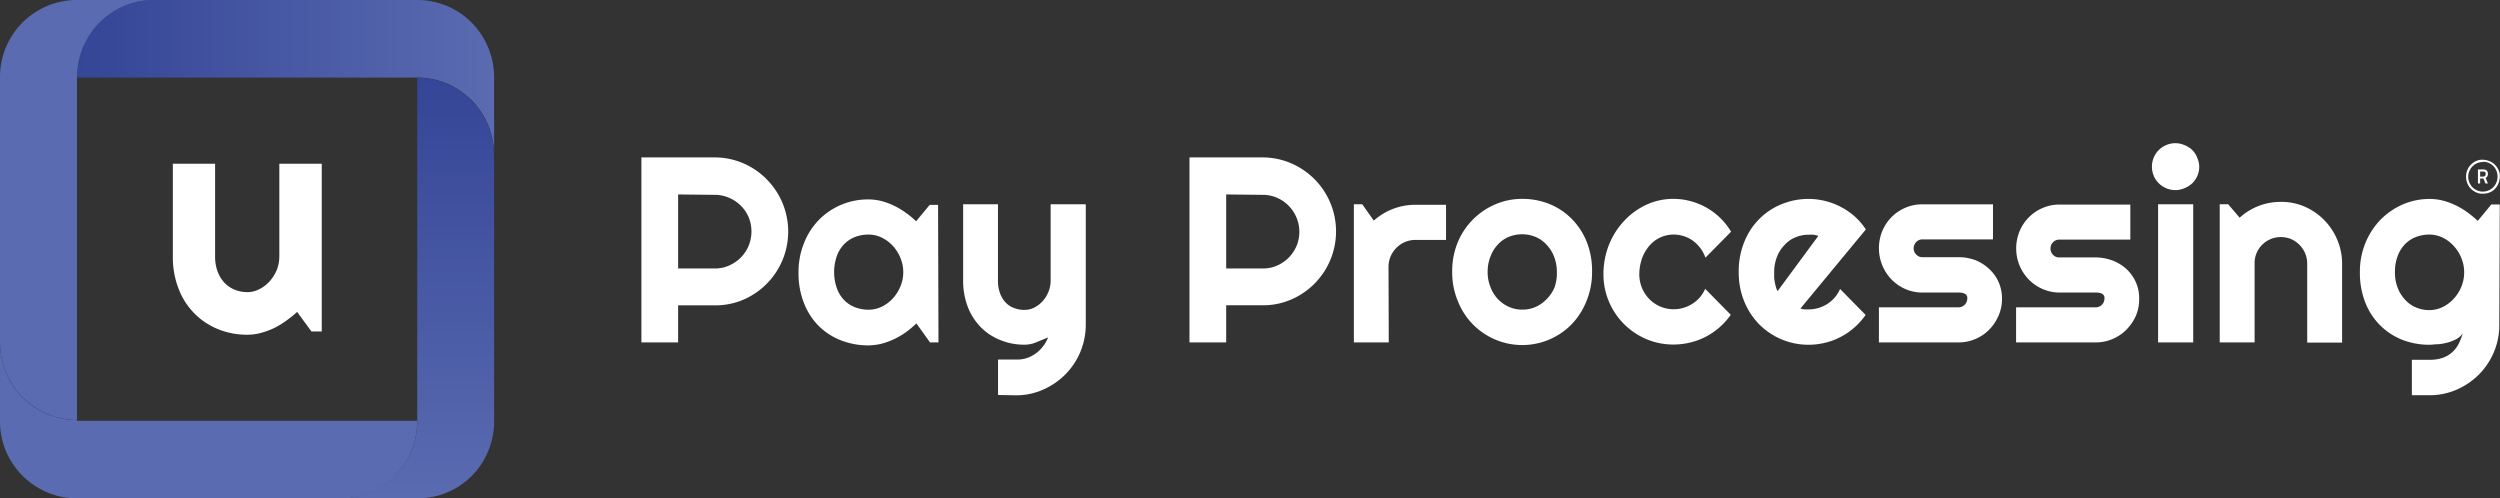
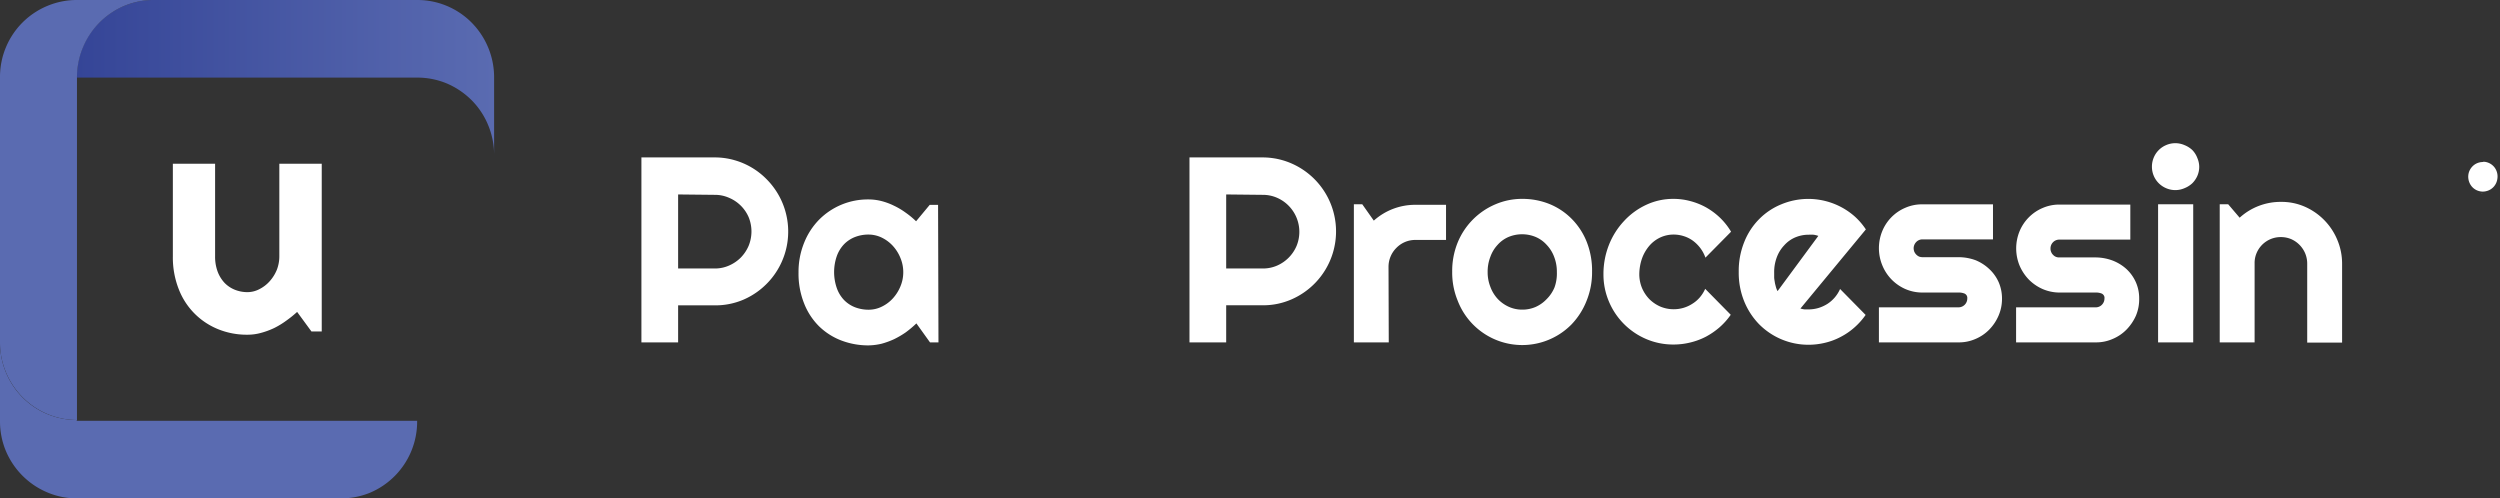
<svg xmlns="http://www.w3.org/2000/svg" xmlns:xlink="http://www.w3.org/1999/xlink" id="Capa_1" data-name="Capa 1" viewBox="0 0 316.02 63">
  <rect x="0" y="0" width="316.02" height="63" fill="#333333" stroke="none" />
  <defs>
    <style>.cls-1{fill:none;}.cls-2{clip-path:url(#clip-path);}.cls-3{fill:#fff;}.cls-4{fill:url(#Degradado_sin_nombre_4);}.cls-5{fill:url(#Degradado_sin_nombre_3);}.cls-6{fill:url(#Degradado_sin_nombre_3-2);}.cls-7{fill:url(#Degradado_sin_nombre_4-2);}</style>
    <clipPath id="clip-path" transform="translate(0 0)">
      <rect class="cls-1" width="316" height="63" />
    </clipPath>
    <linearGradient id="Degradado_sin_nombre_4" x1="18.08" y1="79.26" x2="70.82" y2="79.26" gradientTransform="matrix(1, 0, 0, -1, -8.36, 89.05)" gradientUnits="userSpaceOnUse">
      <stop offset="0" stop-color="#354597" />
      <stop offset="1" stop-color="#5a6bb1" />
    </linearGradient>
    <linearGradient id="Degradado_sin_nombre_3" x1="61.11" y1="26.06" x2="61.11" y2="79.25" gradientTransform="matrix(1, 0, 0, -1, -8.36, 89.05)" gradientUnits="userSpaceOnUse">
      <stop offset="0" stop-color="#5a6bb1" />
      <stop offset="1" stop-color="#354597" />
    </linearGradient>
    <linearGradient id="Degradado_sin_nombre_3-2" x1="4465.78" y1="35.9" x2="13574.66" y2="35.9" xlink:href="#Degradado_sin_nombre_3" />
    <linearGradient id="Degradado_sin_nombre_4-2" x1="18.07" y1="-16694.85" x2="18.07" y2="-7540.22" xlink:href="#Degradado_sin_nombre_4" />
  </defs>
  <g class="cls-2">
    <path class="cls-3" d="M85.72,43.28H81.08V19.9h9.28a8.91,8.91,0,0,1,2.46.34,9.22,9.22,0,0,1,4.08,2.41A9.38,9.38,0,0,1,94,37.87a9,9,0,0,1-3.6.73H85.72Zm0-18.7v9.36h4.64a4.38,4.38,0,0,0,1.79-.37,4.78,4.78,0,0,0,1.48-1,4.85,4.85,0,0,0,1-1.49,4.78,4.78,0,0,0,0-3.64A4.67,4.67,0,0,0,92.15,25a4.38,4.38,0,0,0-1.79-.37Z" transform="translate(0 0)" />
    <path class="cls-3" d="M118.63,43.28h-1.07l-1.72-2.4A13.54,13.54,0,0,1,114.51,42a11,11,0,0,1-1.48.87,10.09,10.09,0,0,1-1.59.58,7.7,7.7,0,0,1-1.66.21,9.55,9.55,0,0,1-3.43-.62,8.23,8.23,0,0,1-2.82-1.8,8.37,8.37,0,0,1-1.89-2.9,10.15,10.15,0,0,1-.7-3.89,9.78,9.78,0,0,1,.7-3.74,8.83,8.83,0,0,1,1.89-2.93,8.68,8.68,0,0,1,6.25-2.57,6.63,6.63,0,0,1,1.66.21A8.07,8.07,0,0,1,113,26a9.17,9.17,0,0,1,1.48.88,10.61,10.61,0,0,1,1.32,1.09l1.72-2.07h1.06Zm-4.45-8.88a4.66,4.66,0,0,0-.35-1.77,5.09,5.09,0,0,0-.94-1.52,4.67,4.67,0,0,0-1.4-1.06,3.86,3.86,0,0,0-1.7-.4,4.71,4.71,0,0,0-1.71.31,3.93,3.93,0,0,0-1.39.92,4.25,4.25,0,0,0-.91,1.49,6.18,6.18,0,0,0,0,4.05,4.2,4.2,0,0,0,.91,1.5,3.93,3.93,0,0,0,1.39.92,4.75,4.75,0,0,0,1.71.31,3.73,3.73,0,0,0,1.7-.4,4.55,4.55,0,0,0,1.4-1.06,5.17,5.17,0,0,0,.94-1.51A4.57,4.57,0,0,0,114.18,34.4Z" transform="translate(0 0)" />
-     <path class="cls-3" d="M126.16,49.93V45.45l2.46,0a3.76,3.76,0,0,0,1.24-.21,4.27,4.27,0,0,0,2-1.48,4.36,4.36,0,0,0,.63-1.11c-.48.2-1,.41-1.48.61a3.79,3.79,0,0,1-1.52.31,7.78,7.78,0,0,1-3-.57A7.09,7.09,0,0,1,124,41.38a7.46,7.46,0,0,1-1.64-2.53,9.12,9.12,0,0,1-.61-3.39V25.82h4.4v9.65a4.41,4.41,0,0,0,.27,1.62,3.46,3.46,0,0,0,.71,1.16,2.82,2.82,0,0,0,1.06.69,3.45,3.45,0,0,0,1.31.23,2.63,2.63,0,0,0,1.28-.31,3.58,3.58,0,0,0,1.06-.84,4,4,0,0,0,.71-1.18,3.7,3.7,0,0,0,.26-1.36V25.82h4.44V41.08a8.93,8.93,0,0,1-2.61,6.28,9.19,9.19,0,0,1-2.8,1.9,8.37,8.37,0,0,1-3.41.71Z" transform="translate(0 0)" />
    <path class="cls-3" d="M155,43.28h-4.64V19.9h9.28a9.1,9.1,0,0,1,2.44.34,9.37,9.37,0,0,1,1.14,17.62,8.9,8.9,0,0,1-3.59.73H155Zm0-18.7v9.36h4.64a4.46,4.46,0,0,0,1.8-.37,4.73,4.73,0,0,0,2.46-2.49A4.7,4.7,0,0,0,161.43,25a4.46,4.46,0,0,0-1.8-.37Z" transform="translate(0 0)" />
    <path class="cls-3" d="M175.55,43.28h-4.41V25.82h1.06l1.46,2.07a7.81,7.81,0,0,1,5.24-2h3.89v4.44H178.9a3.33,3.33,0,0,0-2.38,1,3.38,3.38,0,0,0-1,2.39Z" transform="translate(0 0)" />
    <path class="cls-3" d="M201.25,34.4a9.51,9.51,0,0,1-.7,3.64A9.12,9.12,0,0,1,198.66,41,8.74,8.74,0,0,1,184.26,38a9.31,9.31,0,0,1-.69-3.64,9.54,9.54,0,0,1,.69-3.7A8.9,8.9,0,0,1,189,25.84a8.5,8.5,0,0,1,3.44-.7,9.08,9.08,0,0,1,3.45.66,8.42,8.42,0,0,1,2.8,1.88,8.65,8.65,0,0,1,1.89,2.91A9.91,9.91,0,0,1,201.25,34.4Zm-4.45,0a5.18,5.18,0,0,0-.35-1.95,4.42,4.42,0,0,0-.94-1.5,3.94,3.94,0,0,0-1.4-1,4.48,4.48,0,0,0-3.41,0,3.9,3.9,0,0,0-1.39,1,4.35,4.35,0,0,0-.91,1.5,5.18,5.18,0,0,0-.35,1.95,5,5,0,0,0,.35,1.87,4.54,4.54,0,0,0,.91,1.5,4.44,4.44,0,0,0,1.39,1,4.05,4.05,0,0,0,1.71.37,4.2,4.2,0,0,0,1.68-.33,4.37,4.37,0,0,0,1.42-1,4.49,4.49,0,0,0,1-1.5A5.16,5.16,0,0,0,196.8,34.4Z" transform="translate(0 0)" />
    <path class="cls-3" d="M218.82,29.29l-3.24,3.28a4.43,4.43,0,0,0-.66-1.23,4.65,4.65,0,0,0-.95-.93,4,4,0,0,0-1.13-.56,4.21,4.21,0,0,0-1.27-.2,4,4,0,0,0-1.7.37,4.12,4.12,0,0,0-1.39,1.06,5.1,5.1,0,0,0-.92,1.6,6.25,6.25,0,0,0-.34,2,4.59,4.59,0,0,0,.34,1.72,4.66,4.66,0,0,0,.92,1.4,4.58,4.58,0,0,0,1.39.95,4.34,4.34,0,0,0,1.7.34,4.3,4.3,0,0,0,2.37-.7,4,4,0,0,0,.94-.81,4.38,4.38,0,0,0,.67-1.07l3.23,3.28a8.81,8.81,0,0,1-1.41,1.58,9.32,9.32,0,0,1-1.73,1.19,8.59,8.59,0,0,1-2,.74,8.76,8.76,0,0,1-2.11.25,8.65,8.65,0,0,1-3.43-.69,8.88,8.88,0,0,1-4.71-4.72,8.74,8.74,0,0,1-.7-3.46,10,10,0,0,1,.7-3.74,9.51,9.51,0,0,1,1.9-3,8.89,8.89,0,0,1,2.81-2.05,8,8,0,0,1,3.43-.75,8.11,8.11,0,0,1,2.14.28,8.55,8.55,0,0,1,2,.8,8.83,8.83,0,0,1,1.75,1.3A8.4,8.4,0,0,1,218.82,29.29Z" transform="translate(0 0)" />
    <path class="cls-3" d="M227.59,39a3,3,0,0,0,.52.11l.52,0a4.38,4.38,0,0,0,1.24-.18,4.71,4.71,0,0,0,1.12-.51,4.29,4.29,0,0,0,1.61-1.89l3.23,3.28a8.81,8.81,0,0,1-1.41,1.58,8.45,8.45,0,0,1-1.73,1.19,8.24,8.24,0,0,1-1.95.74,8.9,8.9,0,0,1-2.11.26A8.77,8.77,0,0,1,222.38,41a9,9,0,0,1-1.9-2.91,9.57,9.57,0,0,1-.69-3.7,9.78,9.78,0,0,1,.69-3.78,8.61,8.61,0,0,1,1.87-2.89,8.39,8.39,0,0,1,2.84-1.9,8.87,8.87,0,0,1,9.26,1.54A8.54,8.54,0,0,1,235.86,29Zm2.26-9.18a3,3,0,0,0-.61-.15,6.08,6.08,0,0,0-.61,0,4.34,4.34,0,0,0-1.7.34,3.92,3.92,0,0,0-1.39,1,4.45,4.45,0,0,0-.93,1.49,5.31,5.31,0,0,0-.34,2c0,.16,0,.34,0,.55s.05.41.08.62.09.41.14.61a2.36,2.36,0,0,0,.21.52Z" transform="translate(0 0)" />
    <path class="cls-3" d="M247.58,43.28H237.51V38.85h10.07a1.11,1.11,0,0,0,1.1-1.11.63.63,0,0,0-.06-.36.65.65,0,0,0-.26-.26,1.89,1.89,0,0,0-.78-.14H243a5.39,5.39,0,0,1-2.14-.44,5.55,5.55,0,0,1-2.92-3,5.69,5.69,0,0,1,0-4.34,5.44,5.44,0,0,1,2.92-2.94,5.22,5.22,0,0,1,2.14-.43h8.93v4.43H243a1.07,1.07,0,0,0-.77.33,1.15,1.15,0,0,0-.33.78,1.32,1.32,0,0,0,.08.44,1.27,1.27,0,0,0,.25.37,1.24,1.24,0,0,0,.35.25,1.2,1.2,0,0,0,.42.08h4.58a6.27,6.27,0,0,1,2.14.38A5.56,5.56,0,0,1,251.45,34a5.09,5.09,0,0,1,1.21,1.7,5.18,5.18,0,0,1,.41,2.05,5.35,5.35,0,0,1-.44,2.16,5.79,5.79,0,0,1-1.18,1.76,5.31,5.31,0,0,1-1.74,1.18A5.21,5.21,0,0,1,247.58,43.28Z" transform="translate(0 0)" />
    <path class="cls-3" d="M264.93,43.28H254.85V38.85h10.08a1.07,1.07,0,0,0,.77-.33,1.1,1.1,0,0,0,.32-.78.56.56,0,0,0-.06-.36.65.65,0,0,0-.26-.26,1.88,1.88,0,0,0-.77-.14h-4.58a5.43,5.43,0,0,1-2.14-.44,5.69,5.69,0,0,1-1.75-1.2,5.87,5.87,0,0,1-1.17-1.77,5.72,5.72,0,0,1,0-4.34,5.46,5.46,0,0,1,2.92-2.94,5.25,5.25,0,0,1,2.14-.43h8.94v4.43h-9a1.08,1.08,0,0,0-.77.33,1.1,1.1,0,0,0-.32.78,1,1,0,0,0,.08.44,1,1,0,0,0,.24.37,1,1,0,0,0,.77.33h4.58a6.23,6.23,0,0,1,2.14.38A5.56,5.56,0,0,1,268.79,34a5.09,5.09,0,0,1,1.21,1.7,5,5,0,0,1,.41,2.05A5.34,5.34,0,0,1,270,39.9a6,6,0,0,1-1.19,1.76,5.31,5.31,0,0,1-1.74,1.18A5.17,5.17,0,0,1,264.93,43.28Z" transform="translate(0 0)" />
    <path class="cls-3" d="M278,21.08a2.9,2.9,0,0,1-.24,1.16,3.07,3.07,0,0,1-.63.92,3.15,3.15,0,0,1-1,.63,2.9,2.9,0,0,1-2.31,0,2.94,2.94,0,0,1-1.57-1.57,3,3,0,0,1,0-2.3,2.93,2.93,0,0,1,1.57-1.58,2.9,2.9,0,0,1,2.31,0,3.15,3.15,0,0,1,1,.63,2.92,2.92,0,0,1,.63,1A2.87,2.87,0,0,1,278,21.08Zm-.76,22.2h-4.44V25.82h4.44Z" transform="translate(0 0)" />
    <path class="cls-3" d="M285,43.28h-4.41V25.82h1.07l1.45,1.7a7.67,7.67,0,0,1,5.24-2,7.31,7.31,0,0,1,3,.61,7.86,7.86,0,0,1,4.1,4.18,7.71,7.71,0,0,1,.61,3v10h-4.41v-10a3.38,3.38,0,0,0-.26-1.29,3.42,3.42,0,0,0-1.76-1.79,3.33,3.33,0,0,0-1.28-.26,3.3,3.3,0,0,0-3.09,2A3.17,3.17,0,0,0,285,33.3Z" transform="translate(0 0)" />
-     <path class="cls-3" d="M315.93,41.08a8.68,8.68,0,0,1-.69,3.45,9.09,9.09,0,0,1-1.9,2.83,9.24,9.24,0,0,1-2.81,1.9,8.5,8.5,0,0,1-3.44.7l-2.21,0V45.48l2.18,0a5,5,0,0,0,1.76-.26,3.61,3.61,0,0,0,2-1.81,6.92,6.92,0,0,0,.48-1.27,2.19,2.19,0,0,1-.75.7,5.87,5.87,0,0,1-1.07.44,7.29,7.29,0,0,1-1.22.23c-.43,0-.83.07-1.19.07a9.41,9.41,0,0,1-3.44-.64A8.27,8.27,0,0,1,299,38.26a10.18,10.18,0,0,1-.69-3.86,9.57,9.57,0,0,1,.69-3.67,9.34,9.34,0,0,1,1.9-2.94,9.07,9.07,0,0,1,2.81-1.94,8.5,8.5,0,0,1,3.44-.7,6.63,6.63,0,0,1,1.66.21,9,9,0,0,1,1.6.59,10,10,0,0,1,1.48.88,15.27,15.27,0,0,1,1.32,1.09l1.71-2.07h1.07Zm-4.44-6.68a4.66,4.66,0,0,0-.35-1.77,4.92,4.92,0,0,0-.95-1.52,4.63,4.63,0,0,0-1.39-1.06,3.9,3.9,0,0,0-1.71-.4,4.7,4.7,0,0,0-1.7.31,3.84,3.84,0,0,0-1.39.92,4.27,4.27,0,0,0-.92,1.49,5.63,5.63,0,0,0-.34,2,5.31,5.31,0,0,0,.34,2,4.59,4.59,0,0,0,.92,1.49,3.92,3.92,0,0,0,1.39,1,4.34,4.34,0,0,0,1.7.34,3.9,3.9,0,0,0,1.71-.4,4.63,4.63,0,0,0,1.39-1.06,4.92,4.92,0,0,0,.95-1.52A4.66,4.66,0,0,0,311.49,34.4Z" transform="translate(0 0)" />
    <path class="cls-4" d="M62.46,9.78v9.81a9.82,9.82,0,0,0-.74-3.74,9.68,9.68,0,0,0-2.1-3.18,10,10,0,0,0-3.14-2.12,9.67,9.67,0,0,0-3.71-.74H9.72v0A9.74,9.74,0,0,1,10.46,6,9.7,9.7,0,0,1,15.71.74,9.6,9.6,0,0,1,19.42,0H52.77a9.66,9.66,0,0,1,6.85,2.86A9.84,9.84,0,0,1,62.46,9.78Z" transform="translate(0 0)" />
-     <path class="cls-5" d="M62.46,19.59V53.22A9.74,9.74,0,0,1,61.72,57a9.54,9.54,0,0,1-2.1,3.17A9.66,9.66,0,0,1,52.77,63H43a9.68,9.68,0,0,0,3.71-.75A9.75,9.75,0,0,0,52,57a9.74,9.74,0,0,0,.74-3.74V9.81h0a9.77,9.77,0,0,1,9.69,9.78Z" transform="translate(0 0)" />
    <path class="cls-6" d="M52.73,53.19v0A9.74,9.74,0,0,1,52,57a9.75,9.75,0,0,1-5.24,5.29A9.68,9.68,0,0,1,43,63H9.7A9.46,9.46,0,0,1,6,62.25a9.74,9.74,0,0,1-3.15-2.11A9.84,9.84,0,0,1,.74,57,9.74,9.74,0,0,1,0,53.22V43.31a9.84,9.84,0,0,0,2.84,6.92A9.68,9.68,0,0,0,9.7,53.09h0v.1Z" transform="translate(0 0)" />
    <path class="cls-7" d="M19.42,0a9.67,9.67,0,0,0-3.71.74,9.84,9.84,0,0,0-3.14,2.12A9.88,9.88,0,0,0,9.73,9.78V53.09h0a9.68,9.68,0,0,1-6.86-2.86A9.84,9.84,0,0,1,0,43.31V9.78A9.74,9.74,0,0,1,.74,6,9.7,9.7,0,0,1,6,.74,9.6,9.6,0,0,1,9.7,0Z" transform="translate(0 0)" />
    <path class="cls-3" d="M37.56,39.43a14.57,14.57,0,0,1-1.38,1.11,10.41,10.41,0,0,1-1.53.93,9.7,9.7,0,0,1-1.66.61,6.33,6.33,0,0,1-1.73.23,9.61,9.61,0,0,1-3.67-.69,8.9,8.9,0,0,1-5-5.08,10.93,10.93,0,0,1-.74-4.12V20.7h5.34V32.42a5.4,5.4,0,0,0,.32,1.91,4.32,4.32,0,0,0,.87,1.42,3.77,3.77,0,0,0,1.29.87,4.28,4.28,0,0,0,1.58.31,3.28,3.28,0,0,0,1.56-.39,4.38,4.38,0,0,0,1.29-1A5,5,0,0,0,35,34.09a4.7,4.7,0,0,0,.31-1.66V20.7h5.36V41.9h-1.3Z" transform="translate(0 0)" />
-     <path class="cls-3" d="M313.86,24.48l-.31,0a2,2,0,0,1-.78-.29,2,2,0,0,1-.63-.57,2.2,2.2,0,0,1-.11-2.4,2.15,2.15,0,0,1,.57-.63,2.05,2.05,0,0,1,.76-.36,2.11,2.11,0,0,1,.83,0,2,2,0,0,1,.79.29,1.88,1.88,0,0,1,.62.57,2.13,2.13,0,0,1,.36.76,2.22,2.22,0,0,1,0,.85,2.16,2.16,0,0,1-.73,1.32A2.09,2.09,0,0,1,313.86,24.48Zm0-4a1.88,1.88,0,0,0-1,.29,1.91,1.91,0,0,0-.69.8,1.85,1.85,0,0,0-.15,1,1.91,1.91,0,0,0,.43,1,1.82,1.82,0,0,0,.87.57,1.79,1.79,0,0,0,1.05,0,1.83,1.83,0,0,0,.88-.56,1.89,1.89,0,0,0,.44-1,1.91,1.91,0,0,0-.34-1.39,1.86,1.86,0,0,0-1.22-.73,1.24,1.24,0,0,0-.27,0Z" transform="translate(0 0)" />
+     <path class="cls-3" d="M313.86,24.48l-.31,0A2.09,2.09,0,0,1,313.86,24.48Zm0-4a1.88,1.88,0,0,0-1,.29,1.91,1.91,0,0,0-.69.8,1.85,1.85,0,0,0-.15,1,1.91,1.91,0,0,0,.43,1,1.82,1.82,0,0,0,.87.57,1.79,1.79,0,0,0,1.05,0,1.83,1.83,0,0,0,.88-.56,1.89,1.89,0,0,0,.44-1,1.91,1.91,0,0,0-.34-1.39,1.86,1.86,0,0,0-1.22-.73,1.24,1.24,0,0,0-.27,0Z" transform="translate(0 0)" />
    <path class="cls-3" d="M313.51,22.57v.62h-.28V21.42h.66c.39,0,.6.17.6.56a.51.51,0,0,1-.07.3.45.45,0,0,1-.22.21l.29.7h-.31l-.25-.62Zm.38-.89h-.38v.64h.39a.28.28,0,0,0,.3-.32.19.19,0,0,0,0-.13.22.22,0,0,0-.17-.17.19.19,0,0,0-.13,0Z" transform="translate(0 0)" />
  </g>
</svg>